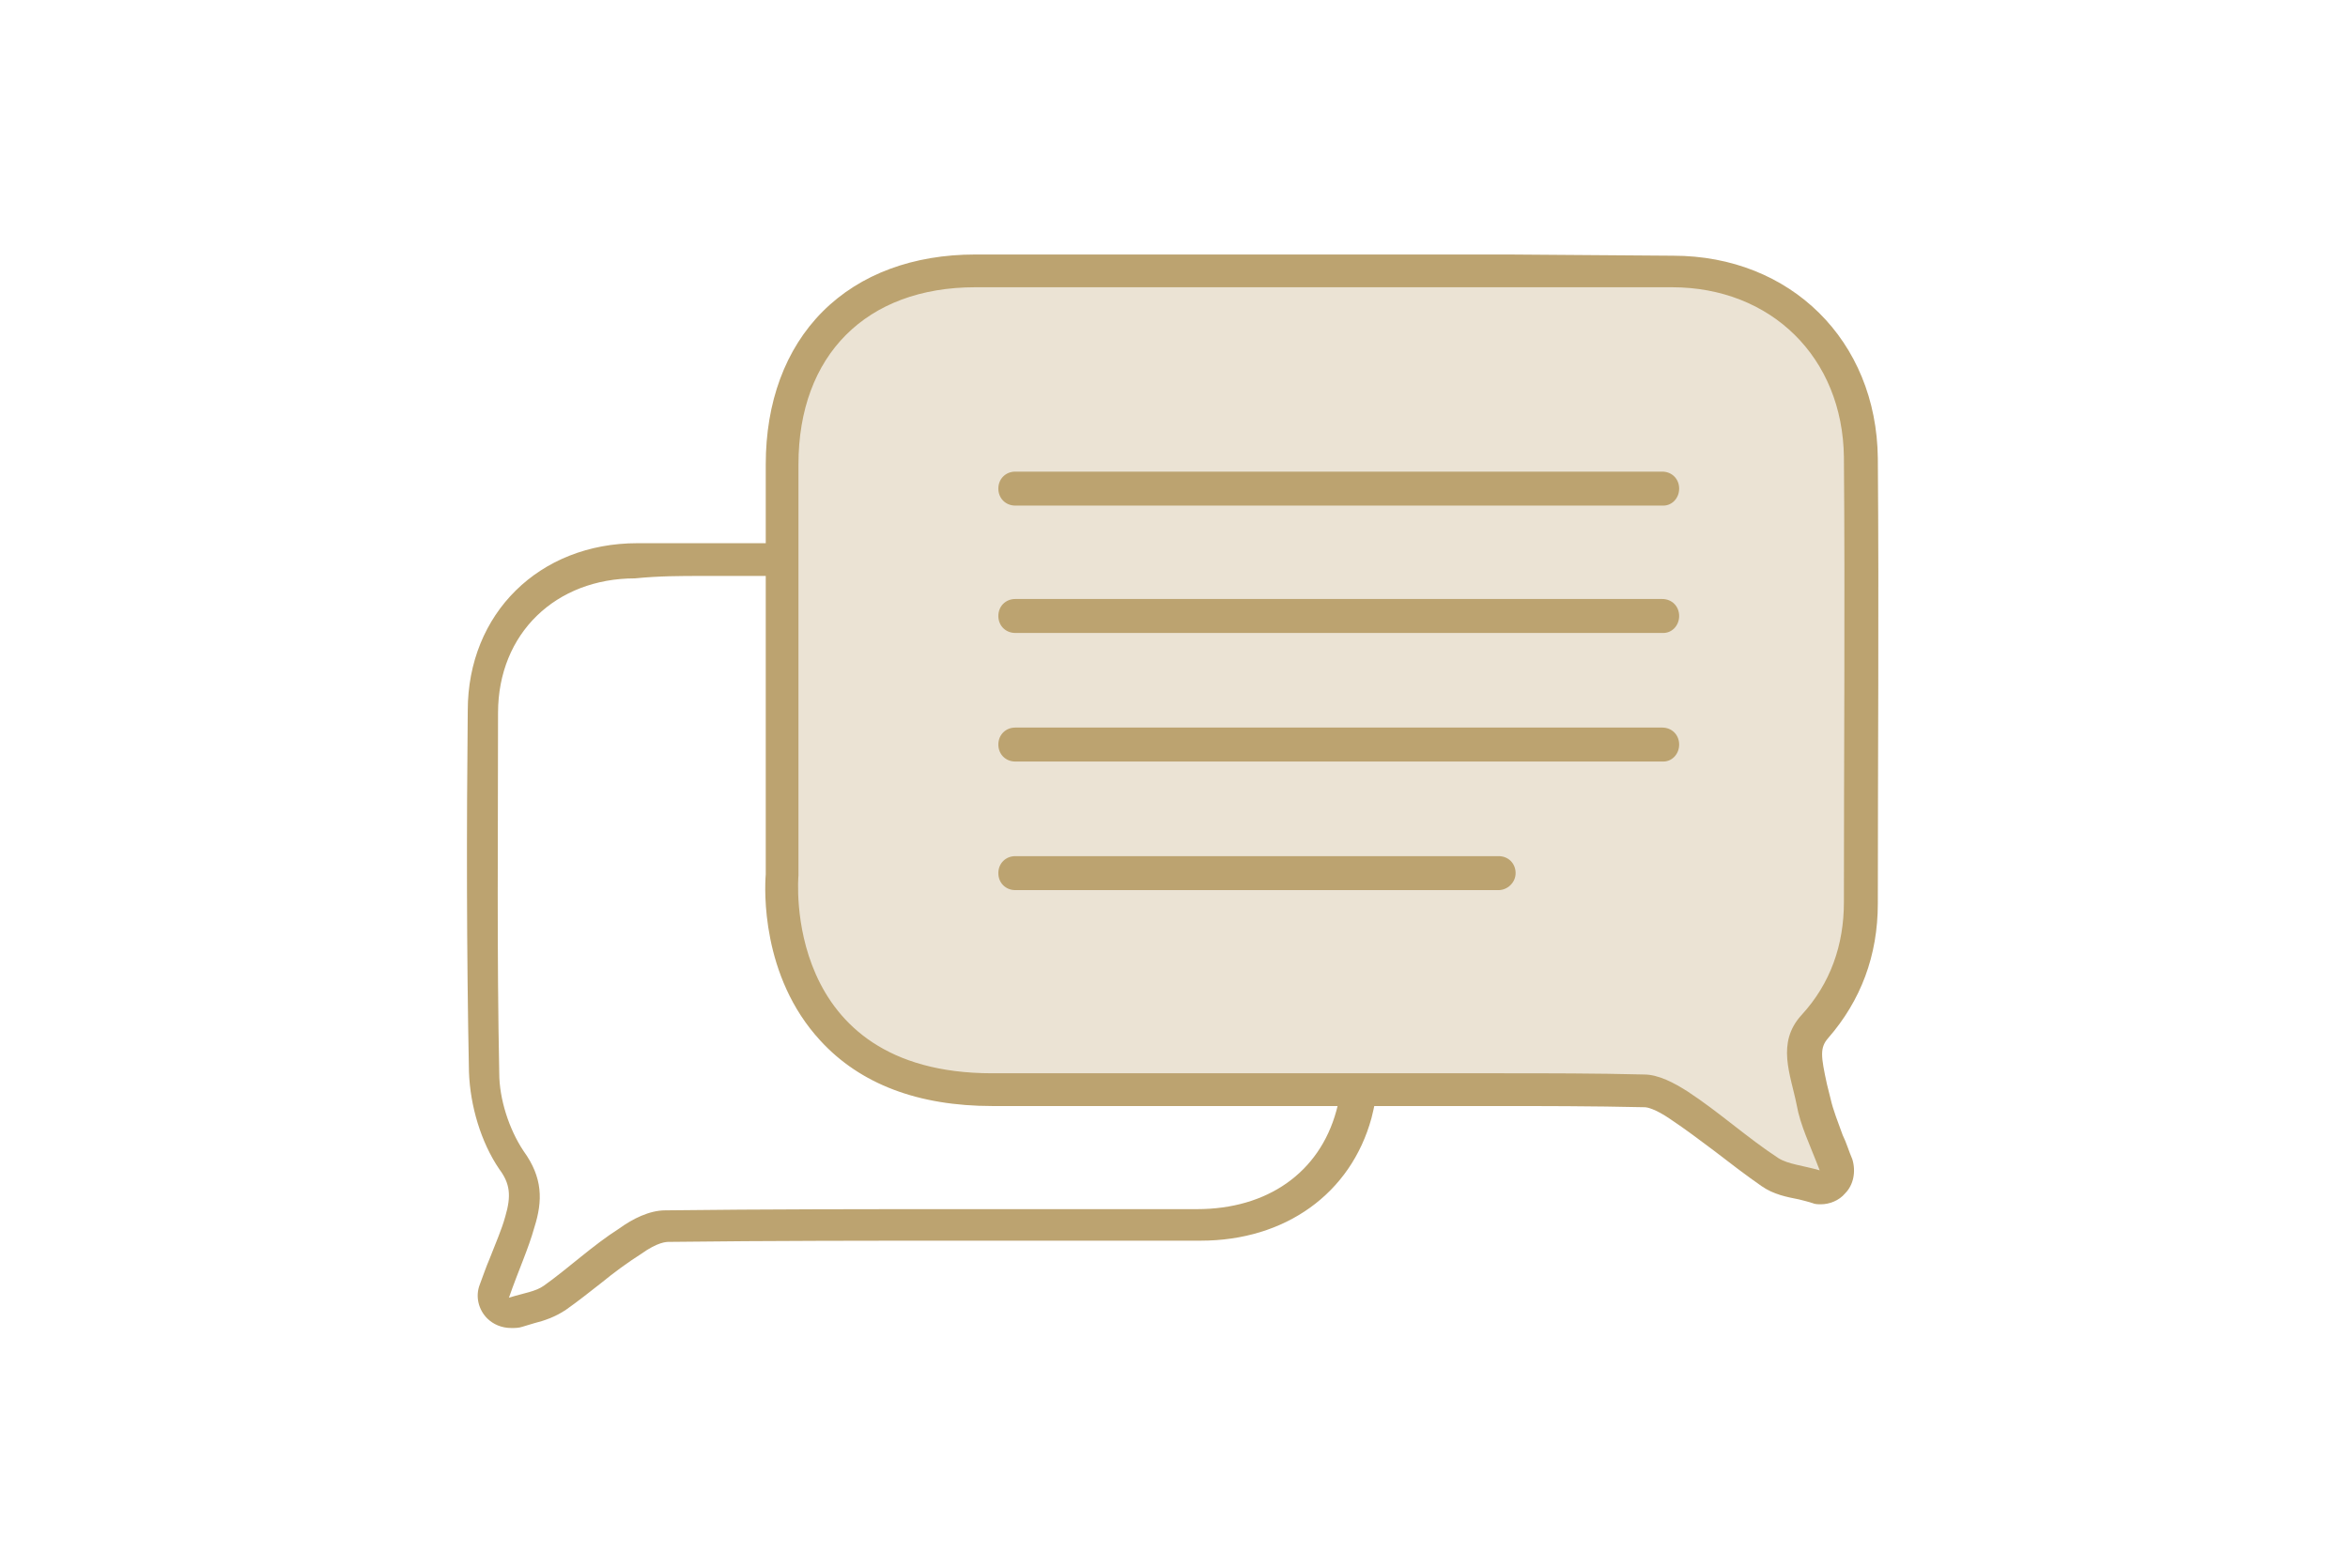
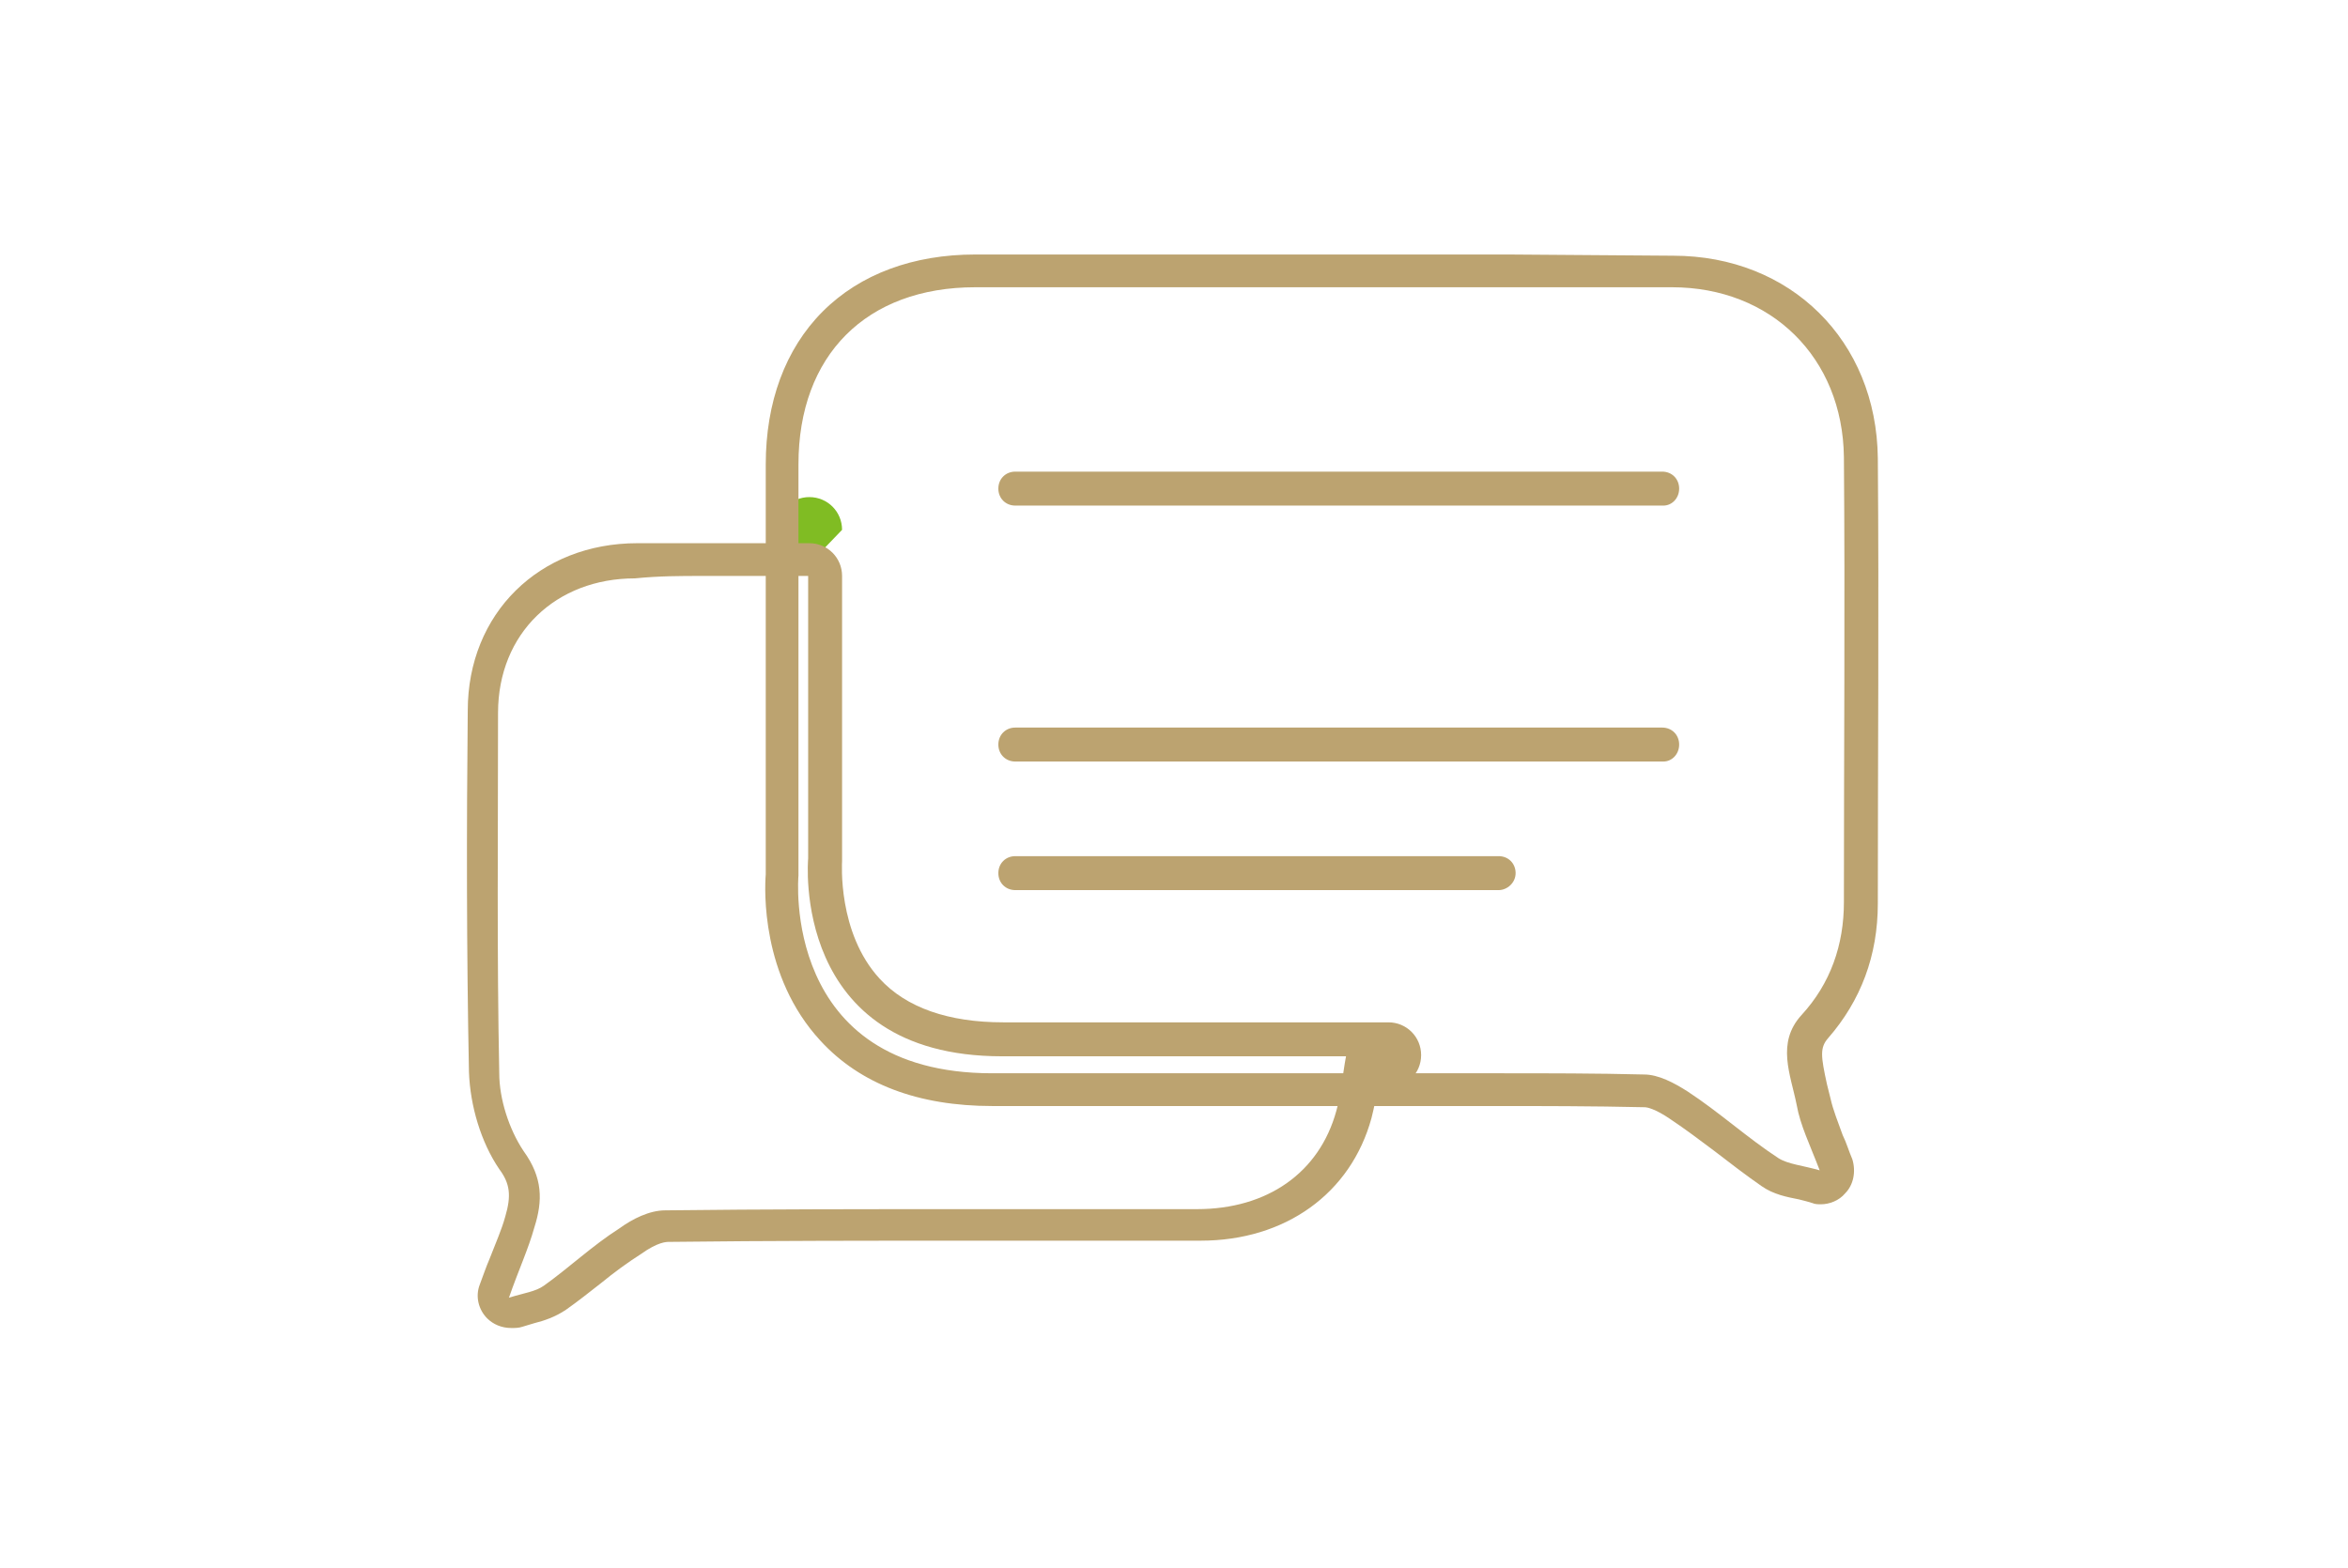
<svg xmlns="http://www.w3.org/2000/svg" width="524px" height="350px" viewBox="0 0 524 350" version="1.1" preserveAspectRatio="none">
  <title>buitenleven-advies</title>
  <desc>Created with Sketch.</desc>
  <defs />
  <g id="Page-1" stroke="none" stroke-width="1" fill="none" fill-rule="evenodd">
    <g id="buitenleven-advies" fill-rule="nonzero">
      <g id="advies">
        <g id="Page-1">
          <g id="advies">
            <rect id="Rectangle" fill="#FFFFFF" x="0" y="0" width="524" height="350" />
            <g id="--02" transform="translate(104, 56)">
              <g id="Layer_1">
                <g id="Group">
                  <g id="Shape" transform="translate(68.785, 54.157)">
                    <path d="M7.84,12.185 C5.677,12.185 4.055,10.561 4.055,8.394 L4.055,8.124 C4.055,5.957 5.677,4.333 7.84,4.333 C10.003,4.333 11.625,5.957 11.625,8.124 L11.625,8.394 C11.355,10.561 9.732,12.185 7.84,12.185 Z" fill="#FFFFFF" />
-                     <path d="M7.84,8.124 L7.84,8.124 C7.84,8.394 7.84,8.394 7.84,8.124 L7.84,8.124 Z M7.84,0.812 C3.785,0.812 0.541,4.062 0.541,8.124 L0.541,8.394 C0.541,12.456 3.785,15.706 7.84,15.706 C11.895,15.706 15.139,12.456 15.139,8.394 L15.139,8.124 C15.139,4.062 11.895,0.812 7.84,0.812 L7.84,0.812 Z" fill="#80BC23" />
+                     <path d="M7.84,8.124 L7.84,8.124 C7.84,8.394 7.84,8.394 7.84,8.124 L7.84,8.124 Z M7.84,0.812 C3.785,0.812 0.541,4.062 0.541,8.124 L0.541,8.394 C0.541,12.456 3.785,15.706 7.84,15.706 L15.139,8.124 C15.139,4.062 11.895,0.812 7.84,0.812 L7.84,0.812 Z" fill="#80BC23" />
                  </g>
                  <path d="M10.12,237.209 C9.039,237.209 8.228,236.938 7.417,236.126 C6.335,235.043 6.065,233.689 6.606,232.335 C7.417,230.439 7.957,228.544 8.768,226.648 C10.12,223.128 11.472,219.879 12.283,216.9 C13.905,211.213 13.364,207.422 10.391,203.09 C6.606,197.945 4.443,190.363 4.173,183.593 C3.632,156.244 3.902,129.165 4.173,102.899 C4.443,83.402 18.771,69.051 38.507,69.051 L76.626,69.051 C78.788,69.051 80.41,70.675 80.41,72.842 L80.41,135.935 L80.41,136.206 C80.41,136.476 79.059,153.536 89.602,165.18 C96.361,172.491 106.634,176.282 119.881,176.282 L205.581,176.282 C207.744,176.282 209.366,177.907 209.366,180.073 C209.366,182.239 207.744,183.864 205.581,183.864 L199.904,183.864 C199.904,184.135 199.904,184.676 199.633,184.947 C199.093,187.926 198.822,190.634 198.011,193.342 C193.956,208.506 180.709,217.983 163.407,217.983 L143.401,217.983 L111.771,217.983 C90.413,217.983 67.704,217.983 44.995,218.254 C43.643,218.254 40.94,218.796 36.614,221.774 C33.64,223.94 30.667,226.107 27.693,228.544 C25.26,230.439 22.556,232.606 19.853,234.501 C17.96,235.855 16.068,236.126 14.175,236.938 C13.364,237.209 12.283,237.48 11.202,237.751 C10.931,237.209 10.391,237.209 10.12,237.209 Z" id="Shape" fill="#FFFFFF" />
                  <path d="M52.565,72.571 L76.355,72.571 L76.355,135.664 C76.355,135.664 72.3,179.802 119.611,179.802 L205.311,179.802 L205.311,179.802 L202.337,179.802 L200.444,179.802 L196.389,179.802 C195.578,184.135 195.308,188.197 194.227,191.988 C190.442,205.798 178.817,213.921 163.137,213.921 L143.131,213.921 L111.23,213.921 C89.062,213.921 66.893,213.921 44.454,214.192 C40.94,214.192 37.155,216.088 34.181,218.254 C28.233,222.045 23.097,226.919 17.42,230.981 C15.527,232.335 13.094,232.606 9.579,233.689 C11.742,227.461 13.905,222.857 15.257,217.983 C17.149,212.026 17.149,206.881 12.824,200.924 C9.579,196.049 7.417,189.28 7.417,183.593 C6.876,156.785 7.146,129.978 7.146,103.17 C7.146,85.298 20.123,73.112 37.696,73.112 C43.103,72.571 47.969,72.571 52.565,72.571 L52.565,72.571 Z M52.565,65.26 L38.236,65.26 C16.338,65.26 0.388,80.965 0.388,102.628 C0.117,128.894 0.117,156.244 0.658,183.322 C0.928,190.904 3.361,199.028 7.417,204.985 C9.85,208.235 10.12,210.943 8.768,215.546 C7.957,218.525 6.606,221.503 5.254,225.024 C4.443,226.919 3.902,228.544 3.091,230.71 C2.01,233.418 2.821,236.397 4.713,238.292 C6.065,239.646 7.957,240.458 10.12,240.458 C10.931,240.458 11.742,240.458 12.553,240.188 C13.364,239.917 14.446,239.646 15.257,239.375 C17.42,238.834 19.853,238.021 22.286,236.397 C24.989,234.501 27.693,232.335 30.126,230.439 C33.1,228.002 36.073,225.836 39.047,223.94 C42.832,221.233 44.725,221.233 45.265,221.233 C67.974,220.962 90.684,220.962 112.041,220.962 L127.991,220.962 L143.942,220.962 L163.948,220.962 C182.872,220.962 197.471,210.401 202.067,193.612 C202.607,191.446 203.148,189.009 203.418,186.843 L204.5,186.843 L205.851,186.843 C209.907,186.843 213.151,183.593 213.151,179.531 C213.151,175.47 209.907,172.22 205.851,172.22 L119.881,172.22 C107.715,172.22 98.253,168.971 92.306,162.472 C82.844,152.182 83.925,136.476 83.925,136.206 L83.925,135.664 L83.925,72.571 C83.925,68.509 80.681,65.26 76.626,65.26 L64.46,65.26 L52.565,65.26 L52.565,65.26 Z" id="Shape" fill="#BCA370" />
-                   <path d="M302.095,209.047 C301.825,209.047 301.284,209.047 301.014,208.776 C299.932,208.506 298.851,208.235 297.769,207.964 C295.336,207.422 292.903,206.881 290.74,205.527 C287.226,203.09 283.711,200.382 280.197,197.945 C276.953,195.508 273.709,193.071 270.464,190.634 C267.491,188.467 264.787,187.384 262.624,187.384 C250.729,187.113 239.104,187.113 230.453,187.113 L215.314,187.113 L202.878,187.113 L202.607,187.113 L117.448,187.113 C101.768,187.113 89.873,182.51 81.762,173.574 C69.326,160.035 70.408,141.351 70.678,139.184 L70.678,47.658 C70.678,21.392 87.71,4.333 113.933,4.333 L232.075,4.333 L269.653,4.333 C293.985,4.333 311.557,21.934 311.557,46.034 C311.827,79.611 311.557,113.73 311.557,145.412 C311.557,156.244 308.043,165.451 301.284,173.033 C298.04,176.824 298.851,180.615 300.203,186.572 C300.473,187.655 300.743,188.738 301.014,189.821 C301.554,192.529 302.636,195.237 303.987,198.487 C304.528,200.111 305.339,202.007 306.15,203.902 C306.691,205.256 306.421,206.61 305.339,207.693 C303.987,208.776 303.176,209.047 302.095,209.047 Z" id="Shape" fill="#EBE3D4" />
                  <path d="M232.616,8.124 L269.113,8.124 C291.281,8.124 307.232,23.829 307.502,46.034 C307.772,79.07 307.502,112.376 307.502,145.412 C307.502,154.89 304.528,163.555 298.04,170.596 C292.362,176.824 295.607,183.864 296.958,190.634 C297.769,195.237 299.932,199.57 302.095,205.256 C298.31,204.173 295.066,203.902 292.903,202.548 C285.874,197.945 279.656,192.258 272.627,187.655 C269.653,185.76 266.139,183.864 262.895,183.864 C252.081,183.593 241.537,183.593 230.723,183.593 L203.148,183.593 L203.148,183.593 L117.448,183.593 C70.137,183.593 74.192,139.455 74.192,139.455 L74.192,76.362 L74.192,76.362 L74.192,66.343 L74.192,66.072 L74.192,47.658 C74.192,23.288 89.332,8.124 113.663,8.124 L232.616,8.124 L232.616,8.124 Z M232.616,0.812 L143.401,0.812 L113.663,0.812 C99.875,0.812 87.98,5.145 79.599,13.539 C71.219,21.934 66.893,33.848 66.893,47.658 L66.893,66.072 L66.893,66.343 L66.893,76.362 L66.893,139.184 C66.623,142.434 65.812,161.93 79.059,176.282 C87.98,186.03 100.957,190.904 117.448,190.904 L202.878,190.904 L203.418,190.904 L203.418,190.904 L215.854,190.904 L230.994,190.904 C239.645,190.904 251.27,190.904 263.165,191.175 C263.435,191.175 265.328,191.446 268.842,193.883 C272.086,196.049 275.331,198.487 278.575,200.924 C282.089,203.631 285.604,206.339 289.118,208.776 C291.822,210.672 294.796,211.213 297.499,211.755 C298.58,212.026 299.662,212.297 300.473,212.567 C301.014,212.838 301.825,212.838 302.365,212.838 C304.258,212.838 306.421,212.026 307.772,210.401 C309.665,208.506 310.205,205.527 309.394,202.819 C308.583,200.924 308.043,199.028 307.232,197.403 C306.15,194.425 305.069,191.717 304.528,189.28 C304.258,188.197 303.987,187.113 303.717,186.03 C302.365,179.802 302.095,177.907 303.987,175.74 C311.287,167.346 315.072,157.327 315.072,145.683 C315.072,114.001 315.342,79.882 315.072,46.304 C314.801,20.038 295.607,1.083 269.383,1.083 L232.616,0.812 L232.616,0.812 Z" id="Shape" fill="#BCA370" />
                  <path d="M267.22,56.865 L122.585,56.865 C120.422,56.865 118.8,55.24 118.8,53.074 C118.8,50.908 120.422,49.283 122.585,49.283 L266.95,49.283 C269.113,49.283 270.735,50.908 270.735,53.074 C270.735,55.24 269.113,56.865 267.22,56.865 Z" id="Shape" fill="#BCA370" />
-                   <path d="M267.22,85.298 L122.585,85.298 C120.422,85.298 118.8,83.673 118.8,81.507 C118.8,79.34 120.422,77.716 122.585,77.716 L266.95,77.716 C269.113,77.716 270.735,79.34 270.735,81.507 C270.735,83.673 269.113,85.298 267.22,85.298 Z" id="Shape" fill="#BCA370" />
                  <path d="M267.22,114.001 L122.585,114.001 C120.422,114.001 118.8,112.376 118.8,110.21 C118.8,108.044 120.422,106.419 122.585,106.419 L266.95,106.419 C269.113,106.419 270.735,108.044 270.735,110.21 C270.735,112.376 269.113,114.001 267.22,114.001 Z" id="Shape" fill="#BCA370" />
                  <path d="M230.453,142.704 L122.585,142.704 C120.422,142.704 118.8,141.08 118.8,138.913 C118.8,136.747 120.422,135.122 122.585,135.122 L230.453,135.122 C232.616,135.122 234.238,136.747 234.238,138.913 C234.238,141.08 232.345,142.704 230.453,142.704 Z" id="Shape" fill="#BCA370" />
                </g>
              </g>
            </g>
          </g>
        </g>
      </g>
    </g>
  </g>
</svg>